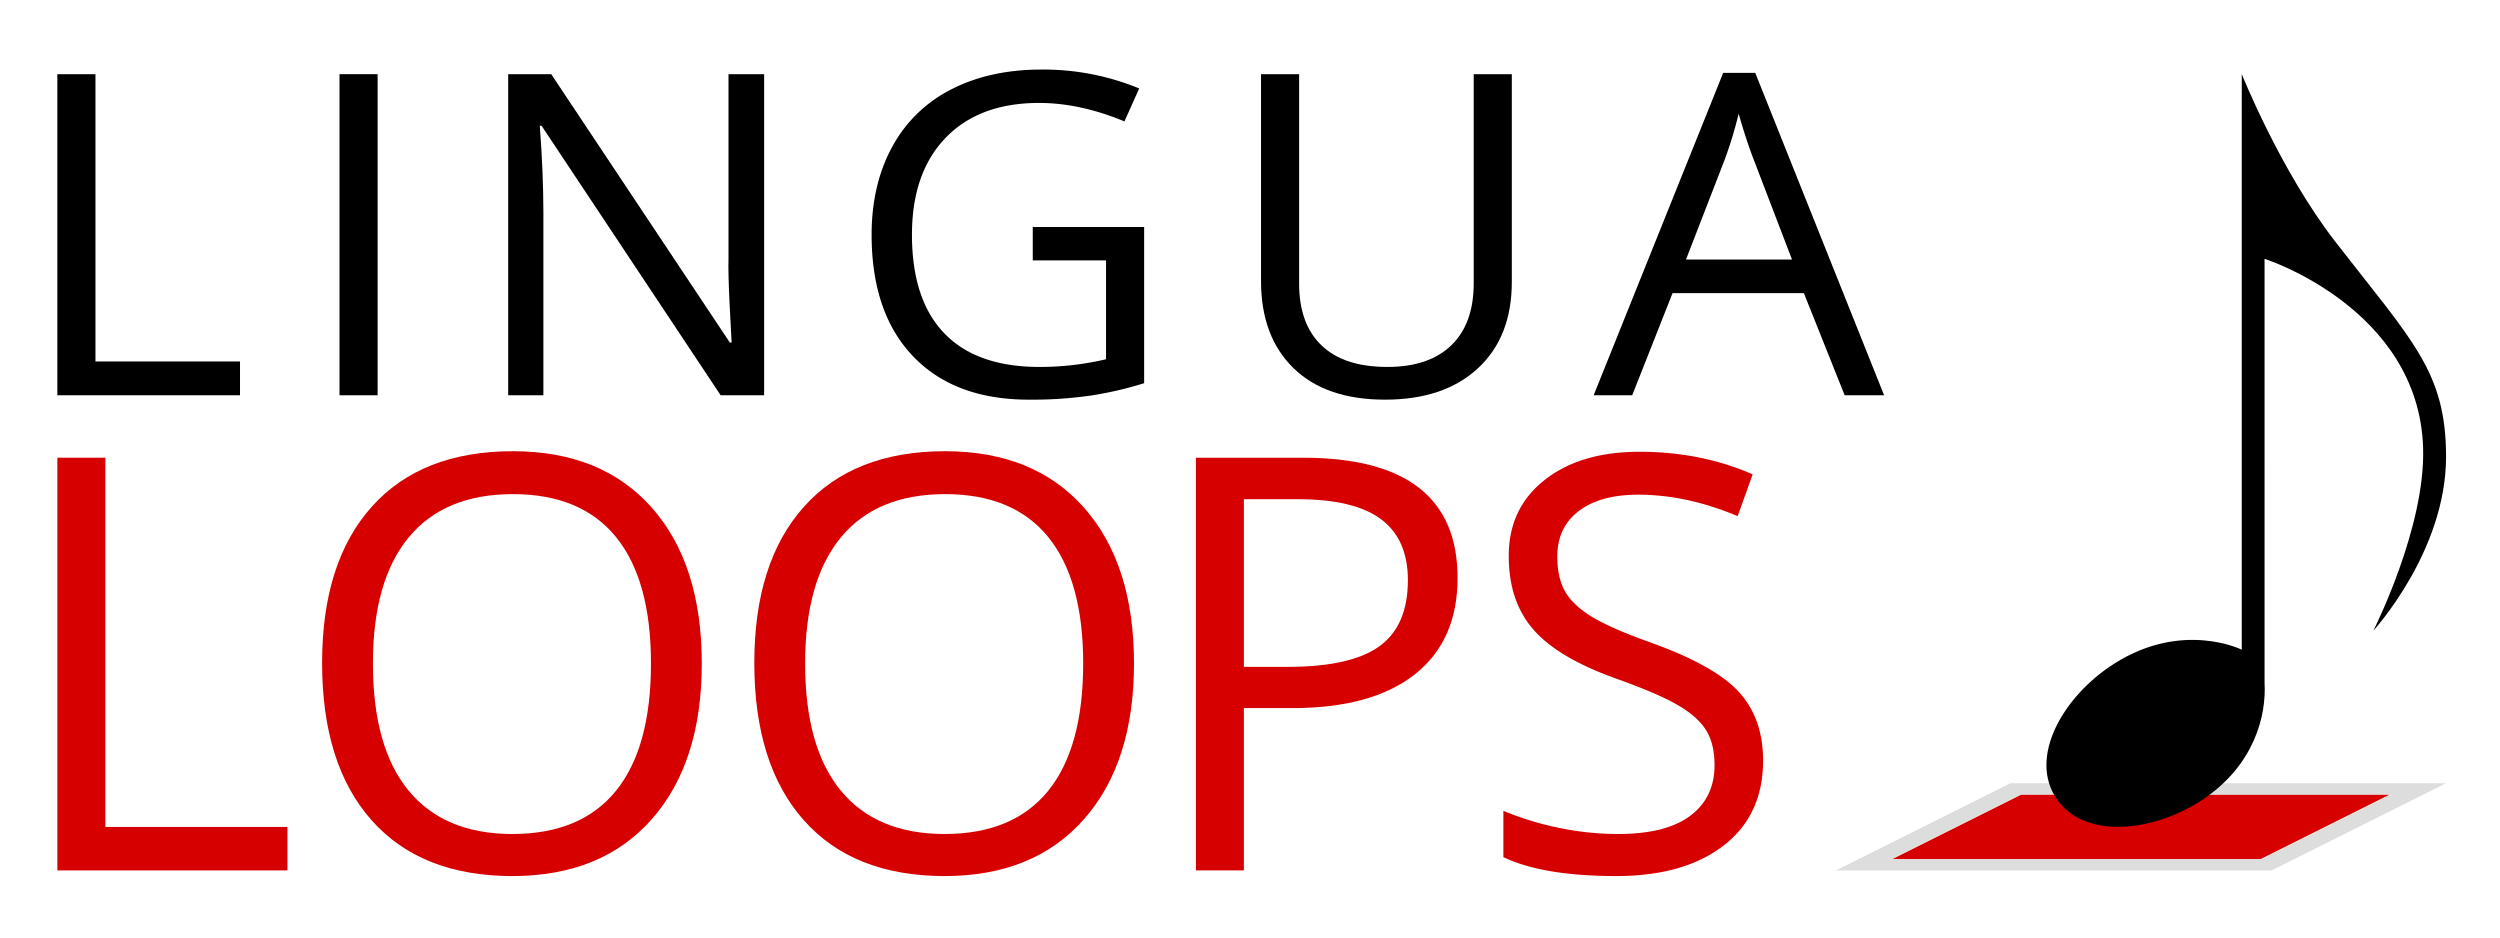
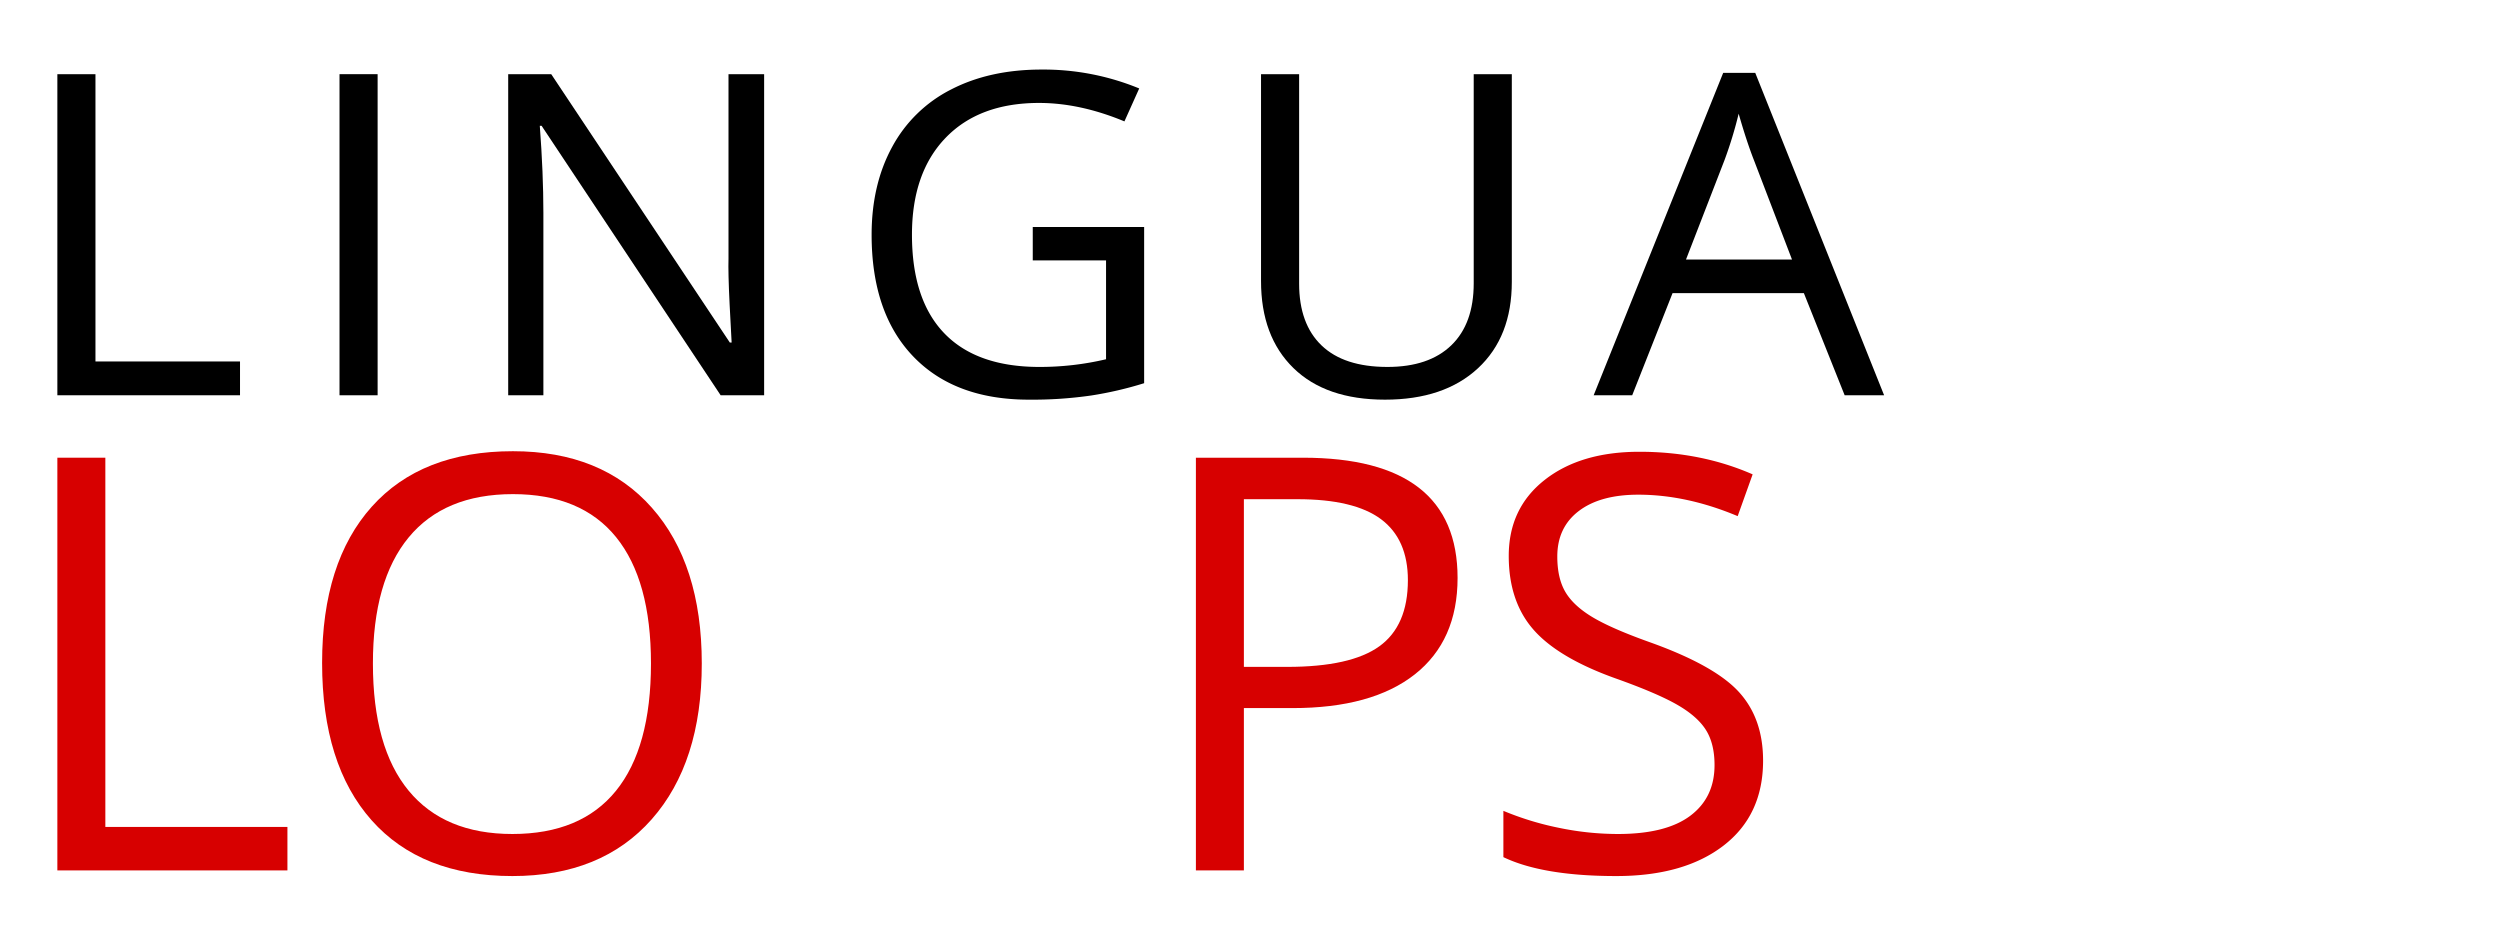
<svg xmlns="http://www.w3.org/2000/svg" id="ONE_RED_ALONE" data-name="ONE RED ALONE" viewBox="0 0 1280 480">
  <defs>
    <style>.cls-1{fill:none;}.cls-2{isolation:isolate;}.cls-3{clip-path:url(#clip-path);}.cls-4{fill:#d70000;}.cls-5{fill:#ddd;}</style>
    <clipPath id="clip-path">
-       <polygon class="cls-1" points="939.988 445.662 1029.263 401.031 1252.373 401.031 1163.098 445.662 939.988 445.662" />
-     </clipPath>
+       </clipPath>
  </defs>
  <title>LGT</title>
  <g class="cls-2">
    <g class="cls-3">
      <polyline class="cls-4" points="1223.7 406.796 1034.864 406.796 968.658 439.894 1157.494 439.894 1223.7 406.796" />
      <path class="cls-5" d="M968.658,439.894l66.206-33.098h188.836l-66.206,33.098H968.658M1252.373,401.031H1029.263L939.988,445.662h223.11L1252.373,401.031" />
    </g>
  </g>
-   <path d="M1147.779,37.914V332.644s-30.098-15.049-65.022,6.963c-26.492,16.697-44.721,48.421-29.388,69.958,14.596,20.502,50.068,16.282,74.986-.565,25.567-17.287,32.119-42.266,31.095-59.464V132.506s78.827,25.184,81.181,96.633c1.35,40.97-25.491,93.779-25.491,93.779s37.244-40.539,37.244-89.064c0-43.611-17.281-59.274-56.665-110.065C1167.461,87.347,1147.779,37.914,1147.779,37.914Z" />
  <path class="cls-4" d="M29.368,445.65V234.345H53.938V423.393h93.223v22.258H29.368Z" />
  <path class="cls-4" d="M359.311,339.709q0,50.73-25.654,79.781Q308,448.541,262.33,448.541q-46.686,0-72.049-28.545Q164.916,391.454,164.916,339.42q0-51.598,25.438-79.998,25.436-28.4,72.266-28.401,45.527,0,71.109,28.907Q359.311,288.836,359.311,339.709Zm-168.379,0q0,42.926,18.283,65.111,18.282,22.188,53.115,22.186,35.121,0,53.043-22.113,17.919-22.113,17.922-65.184,0-42.634-17.85-64.678-17.852-22.039-52.826-22.041-35.121,0-53.404,22.186Q190.929,297.364,190.932,339.709Z" />
-   <path class="cls-4" d="M580.603,339.709q0,50.73-25.654,79.781Q529.292,448.541,483.622,448.541q-46.686,0-72.049-28.545Q386.208,391.454,386.208,339.42q0-51.598,25.438-79.998,25.436-28.4,72.266-28.401,45.527,0,71.109,28.907Q580.603,288.836,580.603,339.709Zm-168.379,0q0,42.926,18.283,65.111,18.282,22.188,53.115,22.186,35.121,0,53.043-22.113,17.919-22.113,17.922-65.184,0-42.634-17.85-64.678-17.852-22.039-52.826-22.041-35.121,0-53.404,22.186Q412.221,297.364,412.224,339.709Z" />
  <path class="cls-4" d="M746.279,295.916q0,32.086-21.896,49.357-21.896,17.272-62.654,17.271H636.869v83.105H612.299V234.345h54.777Q746.277,234.345,746.279,295.916ZM636.869,341.443h22.113q32.66,0,47.262-10.551,14.596-10.548,14.598-33.82,0-20.955-13.73-31.219Q693.377,255.592,664.33,255.592H636.869v85.852Z" />
  <path class="cls-4" d="M902.699,389.428q0,27.895-20.234,43.504Q862.228,448.541,827.543,448.541q-37.581,0-57.812-9.684V415.154a151.955,151.955,0,0,0,28.328,8.672,148.996,148.996,0,0,0,30.352,3.18q24.57,0,37-9.322,12.429-9.322,12.43-25.943,0-10.982-4.408-17.994-4.411-7.009-14.742-12.936-10.334-5.925-31.436-13.441Q797.77,336.821,785.123,322.365q-12.649-14.451-12.646-37.723,0-24.423,18.355-38.879,18.353-14.451,48.562-14.454,31.507,0,57.957,11.563l-7.66,21.391q-26.161-10.982-50.875-10.984-19.512,0-30.496,8.383-10.985,8.383-10.984,23.27,0,10.985,4.047,17.994,4.044,7.012,13.658,12.863,9.611,5.854,29.412,12.936,33.242,11.852,45.744,25.438Q902.697,367.749,902.699,389.428Z" />
  <path d="M29.368,202.379V37.975H48.875V185.062h74.011v17.317H29.368Z" />
  <path d="M173.833,202.379V37.975h19.507V202.379H173.833Z" />
  <path d="M391.237,202.379H368.977L277.294,64.401h-0.918q1.834,24.289,1.836,44.531v93.447H260.197V37.975h22.031l91.453,137.416h0.918q-0.231-3.036-1.033-19.51-0.804-16.472-.574-23.559V37.975H391.237V202.379Z" />
  <path d="M528.772,116.241h57.029v79.953a186.3,186.3,0,0,1-27.08,6.297,210.439,210.439,0,0,1-31.899,2.137q-38.098,0-59.324-22.209-21.23-22.208-21.228-62.242,0-25.639,10.5-44.924a70.328,70.328,0,0,1,30.235-29.462Q506.739,35.615,533.247,35.614a128.625,128.625,0,0,1,50.029,9.671l-7.573,16.868q-22.72-9.446-43.718-9.446-30.637,0-47.849,17.879-17.212,17.88-17.212,49.591,0,33.287,16.581,50.49,16.581,17.205,48.71,17.205a147.484,147.484,0,0,0,34.08-3.936V133.334H528.772V116.241Z" />
  <path d="M774.048,37.975V144.354q0,28.114-17.327,44.193-17.328,16.083-47.62,16.081-30.293,0-46.873-16.193-16.584-16.193-16.581-44.531V37.975h19.507V145.254q0,20.578,11.475,31.599,11.473,11.022,33.735,11.02,21.227,0,32.702-11.076,11.474-11.075,11.475-31.768V37.975h19.508Z" />
  <path d="M944.468,202.379L923.584,150.089H856.343l-20.654,52.29H815.952L882.275,37.301h16.409l65.979,165.078H944.468Zm-26.965-69.495L897.995,81.944q-3.785-9.67-7.803-23.728a209.827,209.827,0,0,1-7.229,23.728l-19.736,50.94h54.275Z" />
</svg>